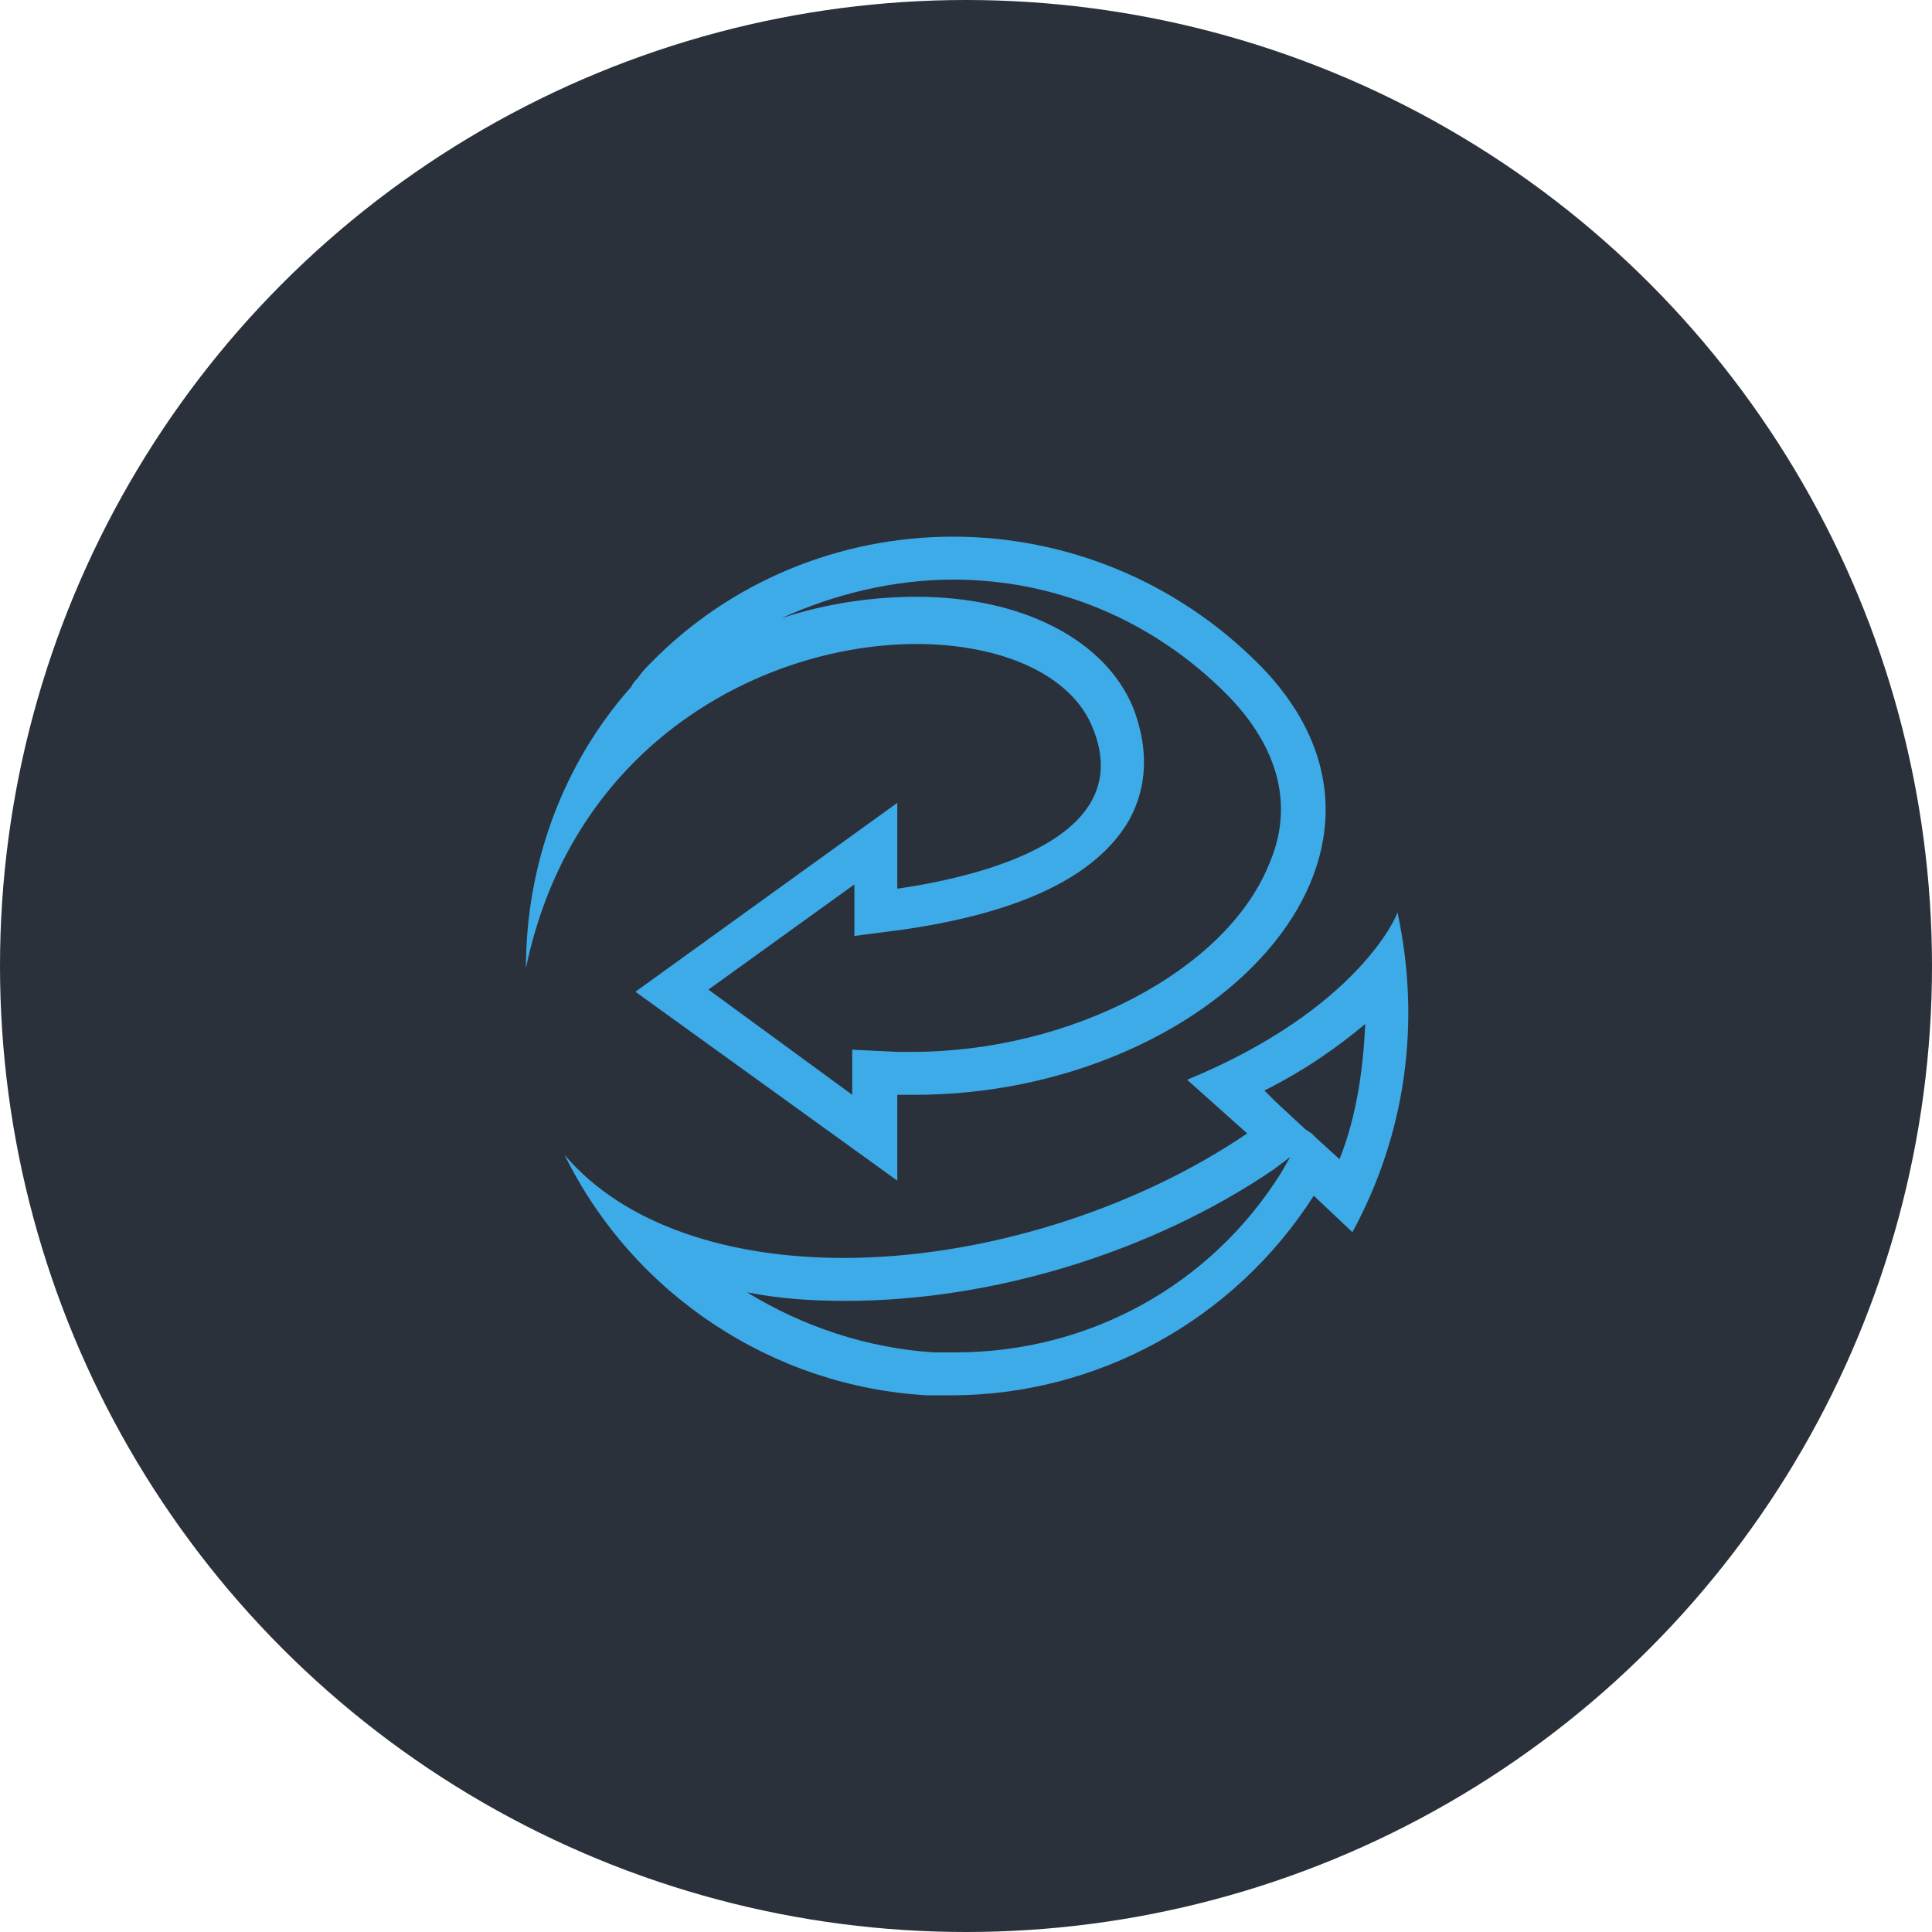
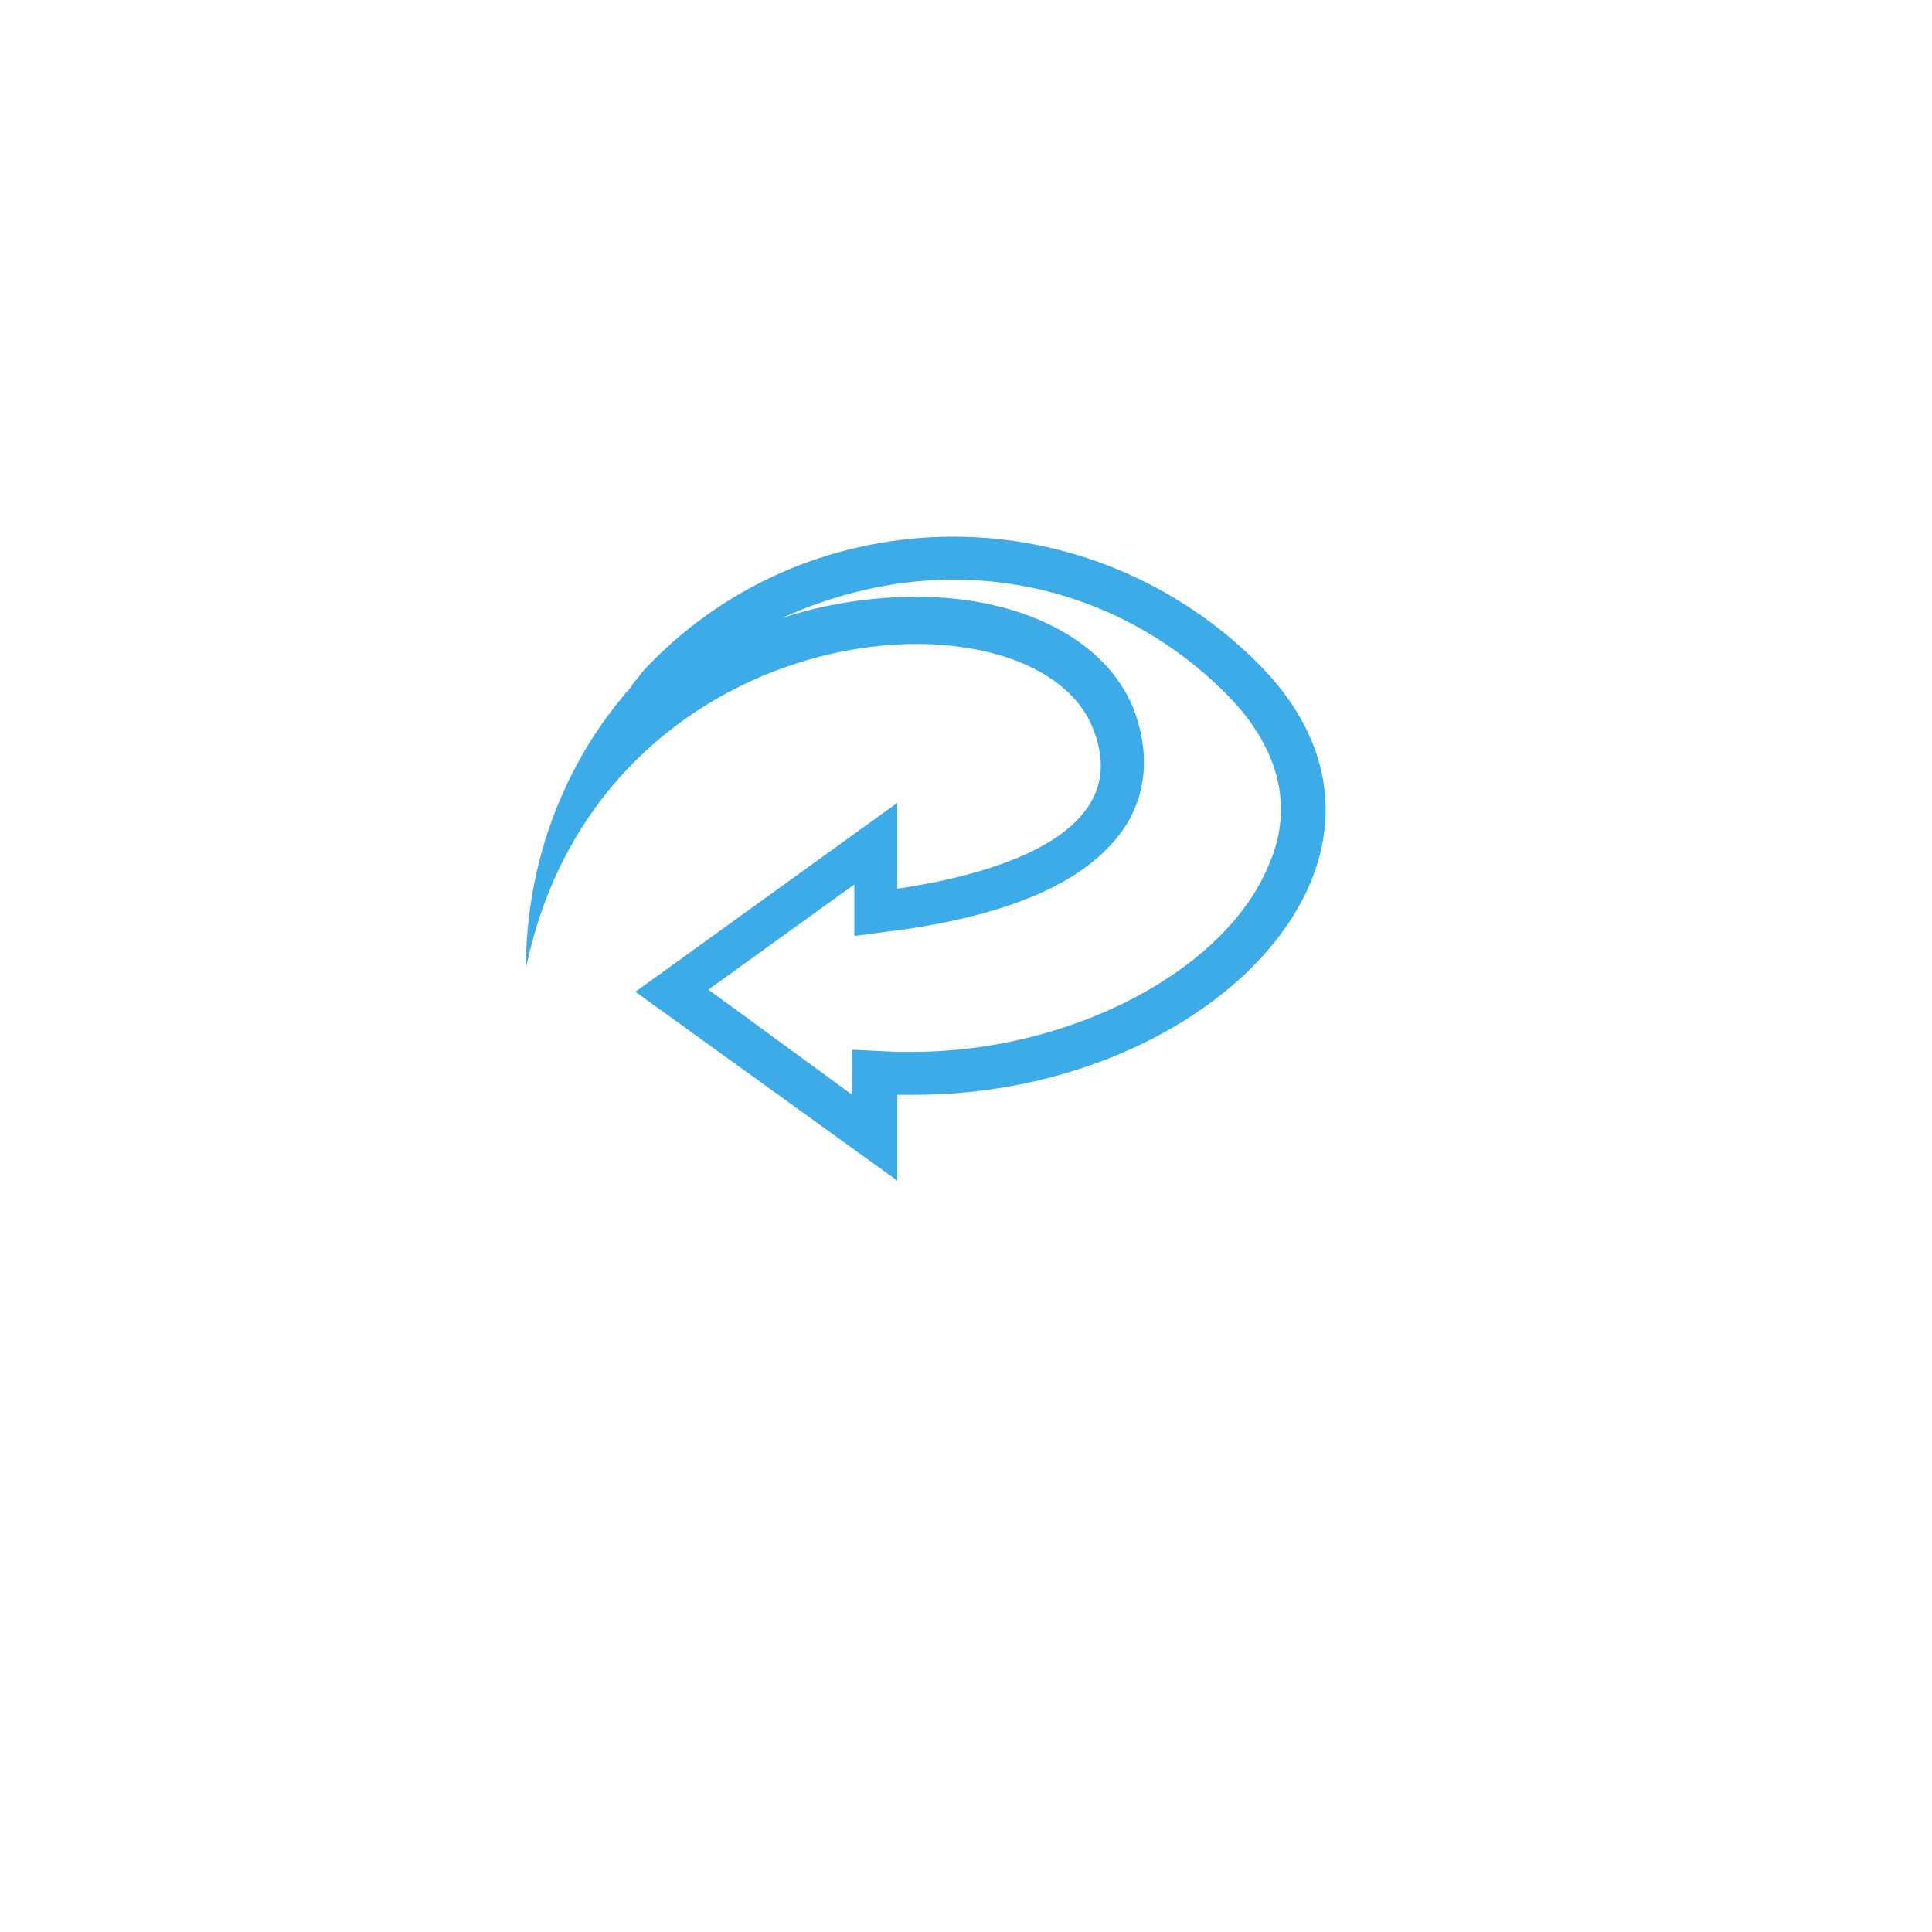
<svg xmlns="http://www.w3.org/2000/svg" version="1.1" id="Layer_1" x="0px" y="0px" viewBox="0 0 90 90" style="enable-background:new 0 0 90 90;" xml:space="preserve">
  <style type="text/css">
	.st0{fill:#2B313B;}
	.st1{fill:#3DABE8;}
</style>
-   <circle class="st0" cx="45" cy="45" r="45" />
  <g>
    <g id="Path_00000099633093567111802460000012059964325233123221_">
-       <path class="st1" d="M63.6,47.7c-0.1,2.1-0.4,4.3-1.2,6.3l-1.1-1l0,0l-0.2-0.2l-0.3-0.2l0,0l-1.4-1.3l-0.5-0.5    C60.9,49.8,62.4,48.7,63.6,47.7 M60.1,53.9l-0.4,0.7c-3.3,5.3-9,8.4-15.2,8.4c-0.3,0-0.7,0-1,0c-3.1-0.2-6.1-1.2-8.7-2.8    c1.5,0.3,3,0.4,4.6,0.4c6.9,0,14.3-2.3,19.9-6.1L60.1,53.9 M65.1,42.5c0,0.1-1.8,4.5-9.8,7.8l2.8,2.5c-5.3,3.6-12.4,5.8-18.8,5.8    c-5.3,0-10.2-1.5-13-4.8C29.5,60.3,36,64.6,43.2,65c0.4,0,0.7,0,1.1,0c6.8,0,13.2-3.5,16.9-9.3l1.8,1.7    C65.5,52.8,66.2,47.6,65.1,42.5L65.1,42.5z" />
-     </g>
+       </g>
    <g id="Path_00000055669085773511512160000006843556482456275074_">
      <path class="st1" d="M44.4,27c4.8,0,9.3,1.9,12.7,5.3c2.5,2.5,3.2,5.3,2,8c-2,4.9-9.2,8.7-16.6,8.7c-0.2,0-0.5,0-0.7,0l-2.1-0.1    V51l0,0L33,46.1l6.8-4.9v0.1v2.3l2.3-0.3c5.5-0.8,9-2.5,10.5-5.1c0.6-1.1,1.1-2.8,0.2-5.2c-1.3-3.2-5.2-5.2-10.1-5.2    c-2,0-4.2,0.3-6.3,1C38.8,27.7,41.6,27,44.4,27 M44.4,25c-5.3,0-10.4,2.1-14.1,5.9c-0.2,0.2-0.4,0.4-0.6,0.7    c-0.1,0.1-0.2,0.2-0.3,0.4l0,0c-3.2,3.6-4.9,8.3-4.9,13.1C26.7,34.5,35.7,30,42.7,30c3.9,0,7.2,1.4,8.2,3.9c2.1,5.1-5,6.9-9.1,7.5    v-4l-12.2,8.8L41.8,55v-4c0.3,0,0.5,0,0.8,0c13.8,0,24.8-11.3,16-20.1C54.8,27.1,49.7,25,44.4,25L44.4,25z" />
    </g>
  </g>
</svg>